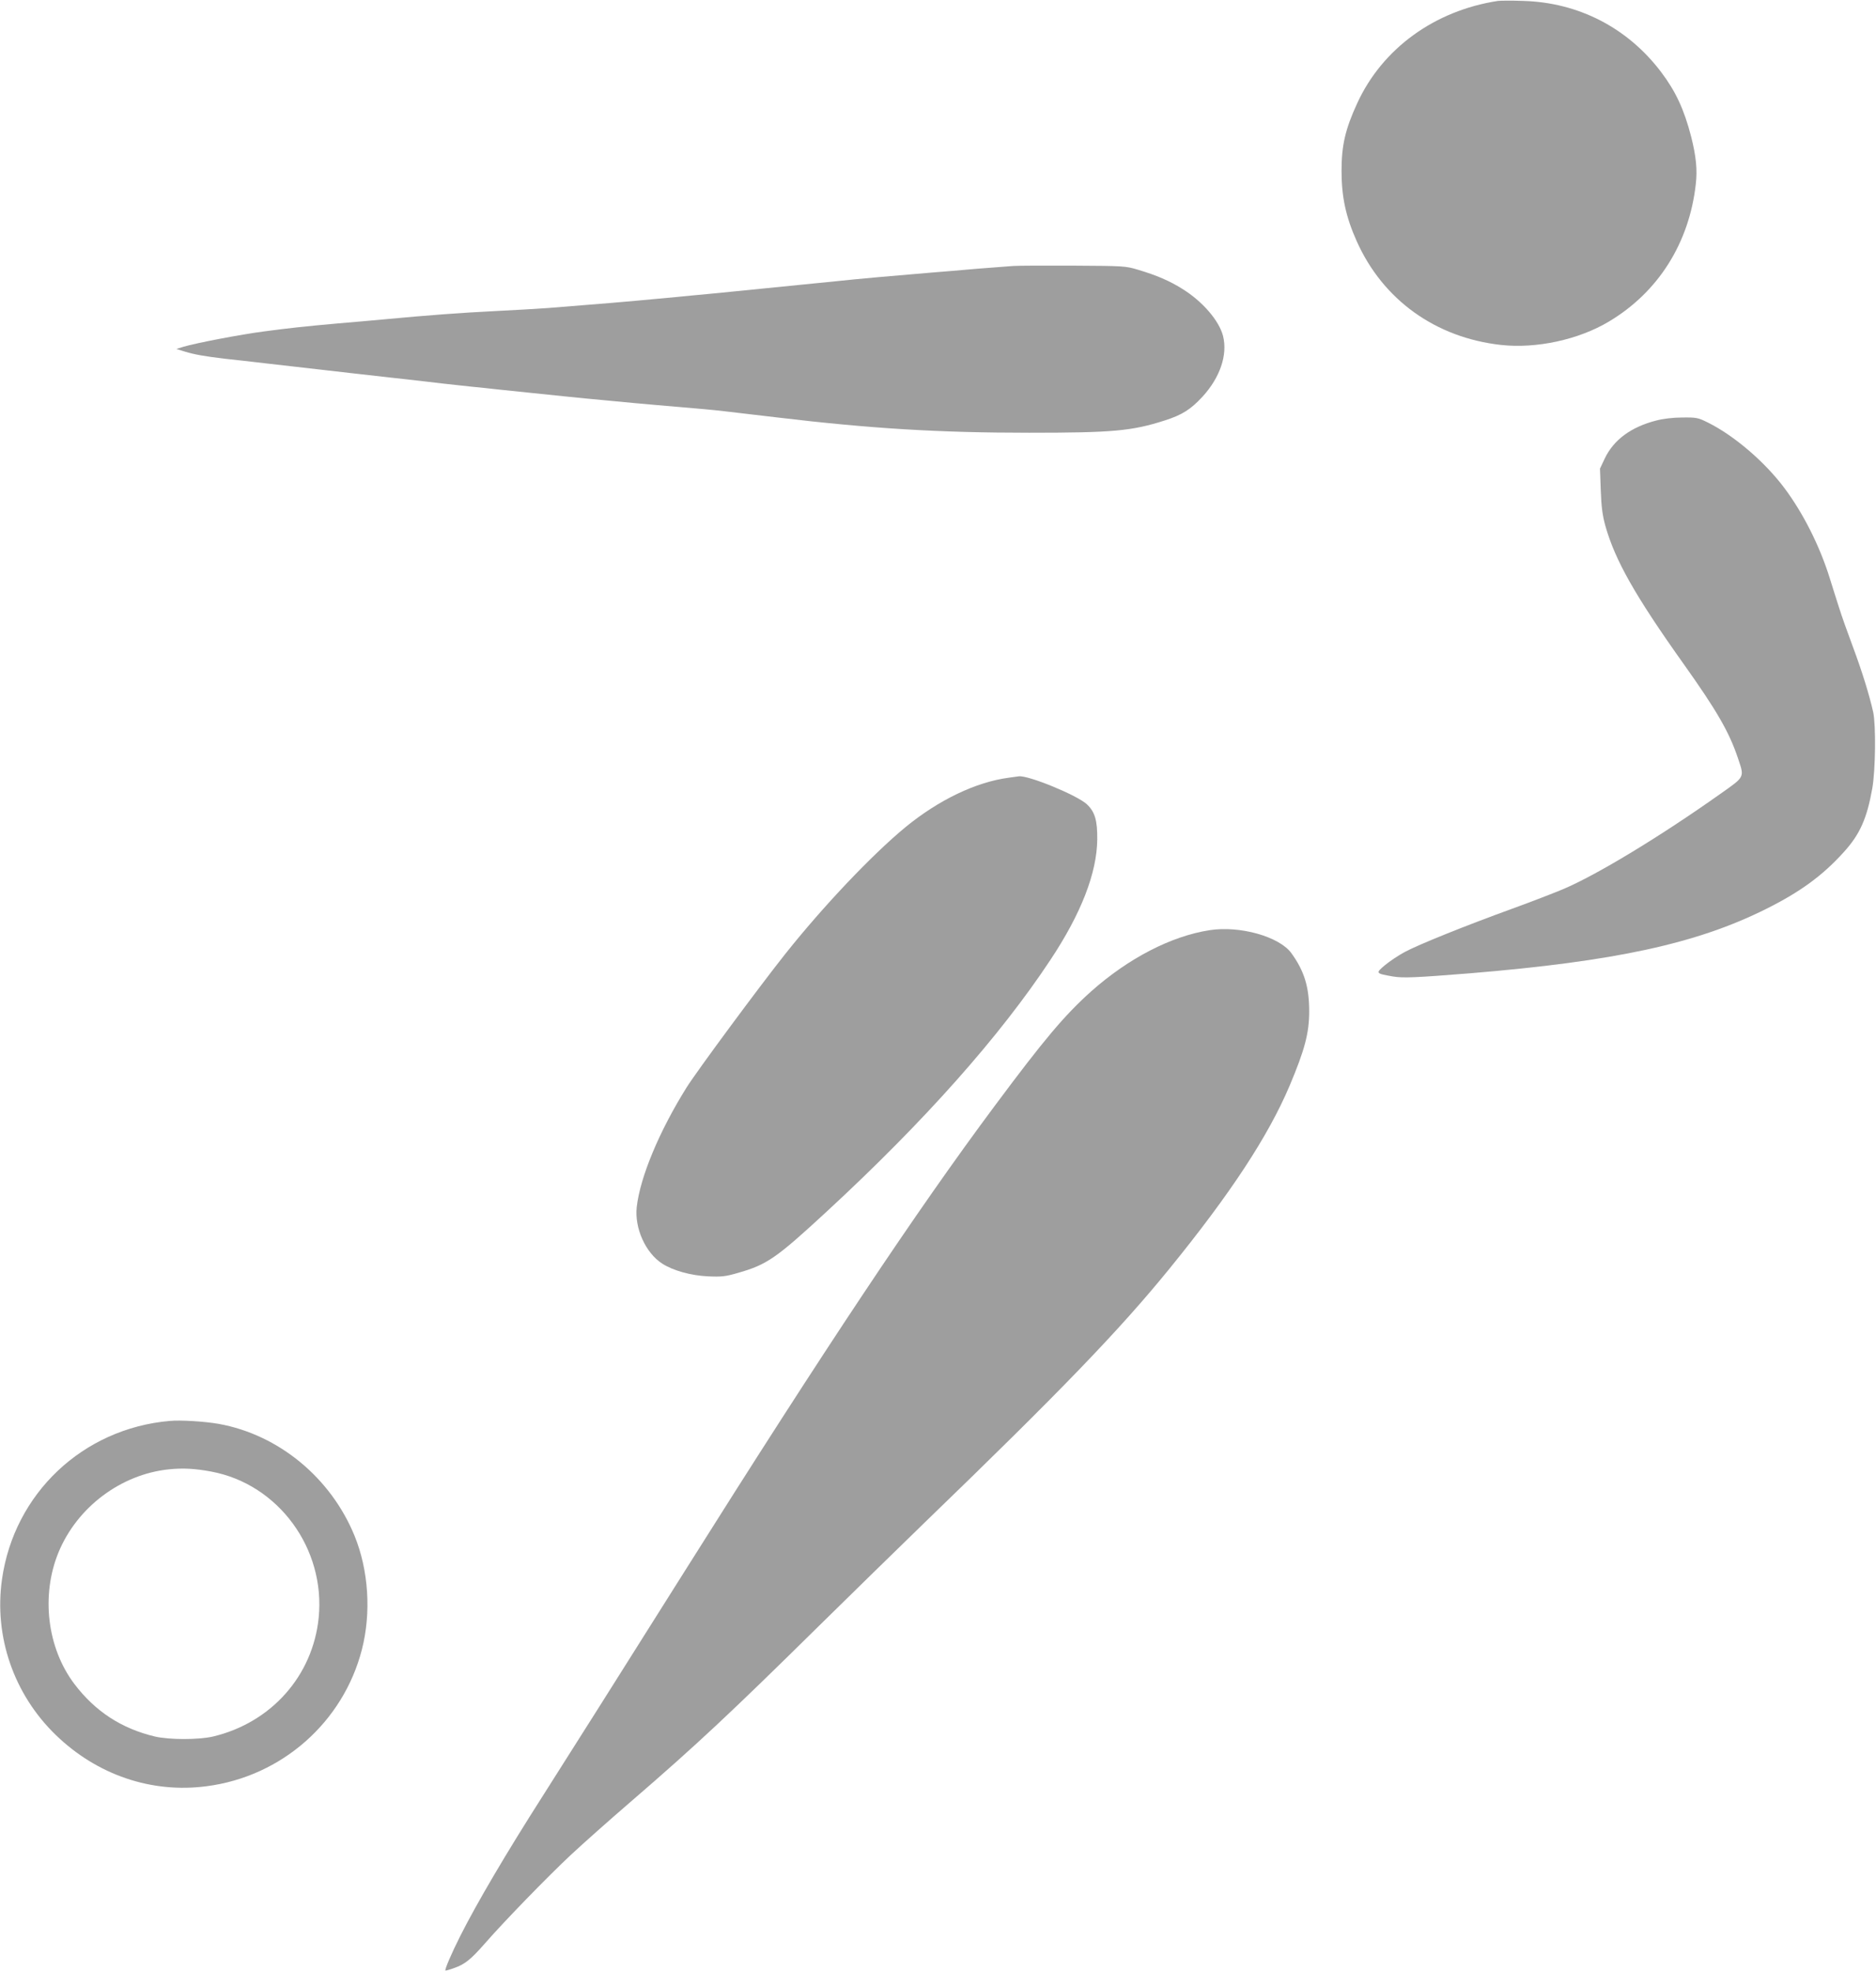
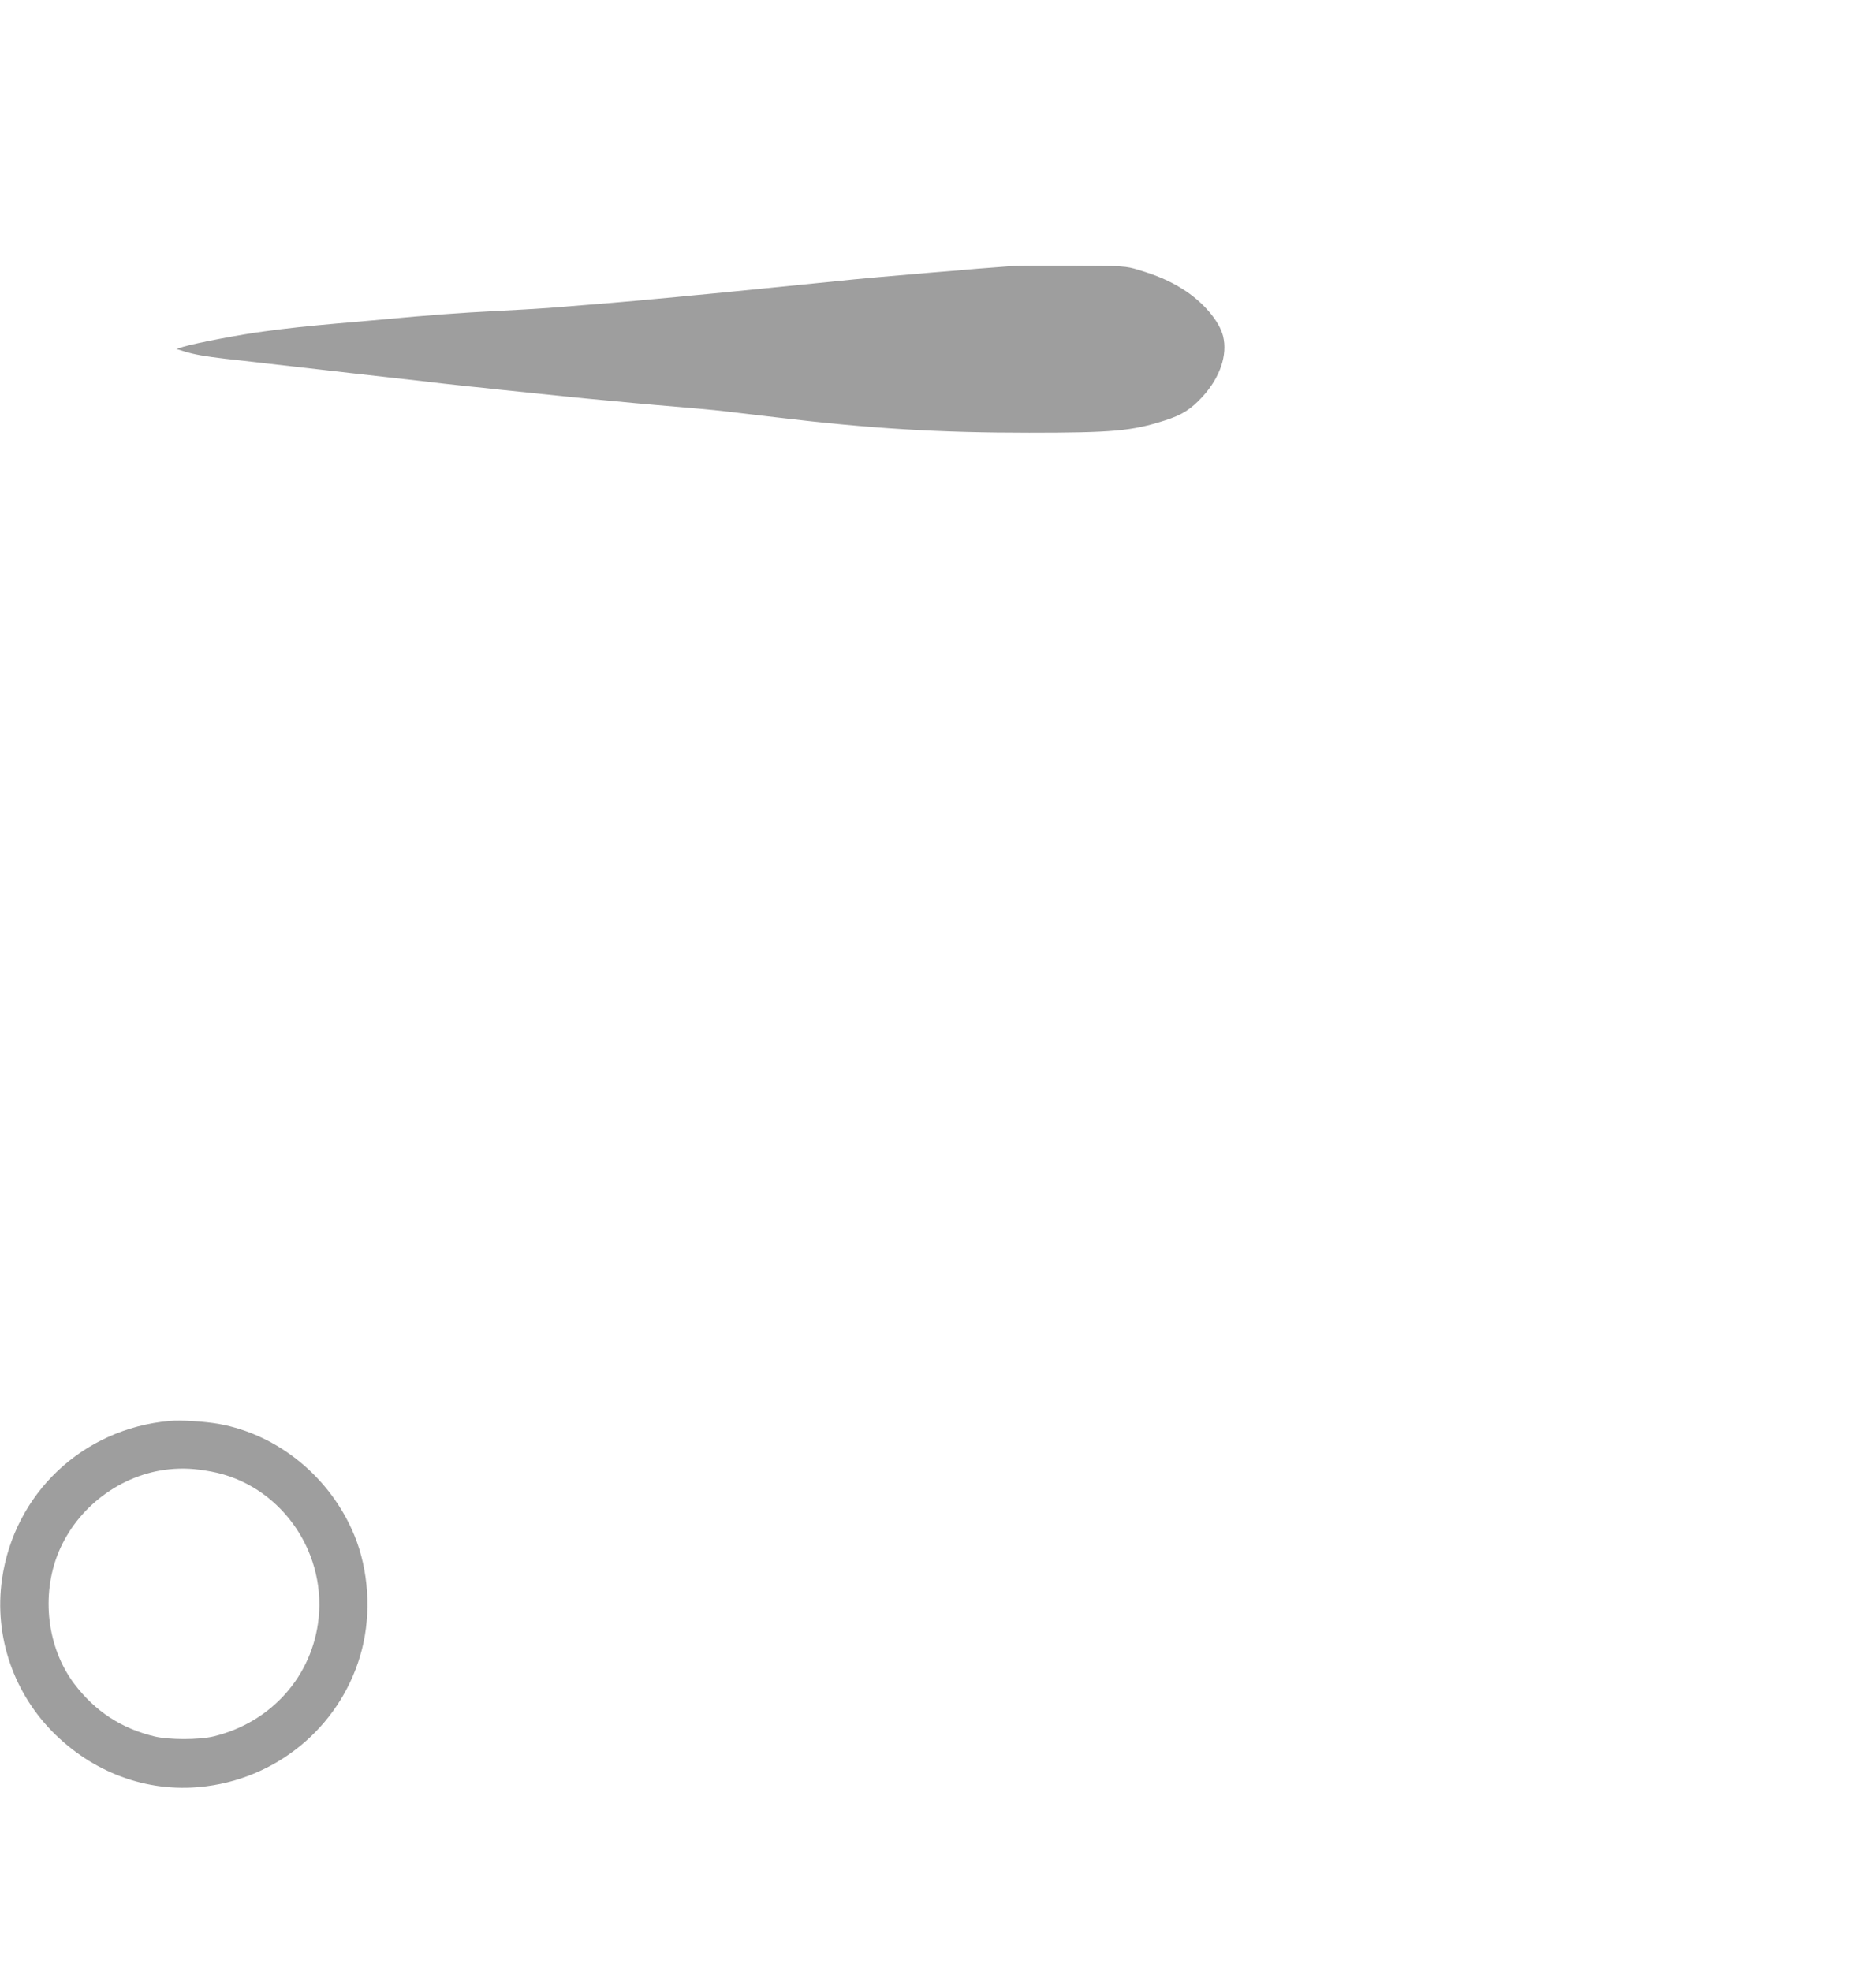
<svg xmlns="http://www.w3.org/2000/svg" version="1.0" width="1218pt" height="1280pt" viewBox="0 0 1218 1280" preserveAspectRatio="xMidYMid meet">
  <g transform="translate(0,1280) scale(0.1,-0.1)" fill="#9e9e9e" stroke="none">
-     <path d="M9725 12794 c-411 -63 -750 -309 -913 -664 -78 -169 -102 -275 -102 -439 0 -170 28 -299 98 -456 170 -382 513 -628 938 -675 229 -25 503 34 700 152 320 191 521 509 564 892 11 94 2 181 -30 308 -46 178 -100 294 -195 420 -217 287 -536 452 -895 462 -74 3 -148 2 -165 0z" />
    <path d="M6580 11073 c-30 -2 -136 -10 -235 -18 -99 -9 -233 -20 -297 -25 -252 -21 -479 -41 -618 -56 -80 -8 -188 -19 -240 -24 -142 -14 -393 -39 -500 -50 -52 -5 -142 -14 -200 -19 -58 -6 -152 -15 -210 -20 -210 -20 -377 -34 -720 -61 -69 -5 -224 -14 -345 -20 -221 -11 -427 -26 -735 -55 -91 -8 -219 -20 -285 -25 -203 -18 -324 -31 -480 -52 -154 -20 -445 -76 -525 -100 l-45 -14 55 -17 c61 -19 129 -31 265 -47 50 -5 169 -19 265 -30 96 -11 254 -29 350 -40 96 -11 294 -34 440 -50 146 -16 303 -34 350 -40 47 -5 129 -14 183 -20 53 -5 139 -14 190 -20 395 -41 507 -53 692 -70 116 -11 262 -25 325 -30 308 -26 361 -31 440 -40 47 -5 123 -15 170 -20 47 -5 123 -15 170 -20 611 -73 1054 -100 1642 -100 543 0 666 11 881 80 112 36 168 71 246 156 112 123 162 269 132 391 -25 100 -133 226 -266 308 -83 52 -165 87 -285 123 -83 25 -93 25 -420 27 -184 1 -360 0 -390 -2z" />
-     <path d="M10752 10069 c-163 -42 -275 -125 -333 -246 l-31 -66 5 -141 c4 -108 11 -162 30 -231 63 -223 192 -452 507 -895 217 -305 297 -444 354 -614 42 -126 47 -117 -116 -232 -391 -277 -802 -526 -1020 -618 -57 -24 -204 -81 -328 -126 -311 -113 -611 -234 -700 -282 -41 -22 -99 -61 -129 -86 -61 -52 -61 -53 54 -73 65 -11 150 -7 500 21 941 78 1469 192 1920 417 221 110 368 217 505 369 105 115 151 218 186 415 21 120 24 409 6 494 -25 112 -72 264 -132 425 -33 88 -74 203 -90 255 -17 52 -44 139 -61 193 -65 208 -172 420 -293 582 -127 170 -325 340 -495 425 -66 33 -75 35 -168 34 -61 0 -126 -8 -171 -20z" />
-     <path d="M6550 7750 c-213 -28 -455 -144 -671 -321 -217 -179 -533 -512 -781 -824 -173 -218 -574 -761 -640 -866 -177 -283 -302 -582 -324 -777 -15 -137 57 -297 165 -367 69 -45 187 -78 298 -83 88 -4 114 -1 193 22 190 54 249 95 580 401 630 582 1120 1133 1450 1632 199 300 302 564 304 783 1 122 -15 178 -67 227 -61 58 -379 189 -442 182 -5 -1 -35 -5 -65 -9z" />
-     <path d="M7855 6760 c-250 -38 -528 -182 -770 -397 -174 -156 -306 -313 -626 -743 -510 -685 -1099 -1569 -2010 -3017 -490 -779 -686 -1088 -927 -1468 -238 -373 -426 -693 -533 -905 -57 -113 -103 -220 -97 -226 2 -1 28 6 58 17 68 24 106 54 199 160 130 149 410 436 555 572 78 73 258 233 401 356 419 362 638 567 1215 1136 201 198 507 497 680 665 885 855 1267 1251 1593 1652 396 487 641 860 780 1188 98 233 127 341 127 483 0 159 -32 262 -116 378 -78 107 -333 179 -529 149z" />
    <path d="M1100 3573 c-563 -50 -1008 -471 -1087 -1028 -53 -373 77 -748 350 -1012 268 -259 621 -379 978 -332 488 63 888 416 1009 889 61 239 43 514 -48 737 -154 377 -493 657 -882 727 -92 16 -248 26 -320 19z m273 -329 c435 -82 741 -500 696 -949 -38 -377 -308 -681 -685 -771 -94 -22 -286 -22 -379 0 -217 52 -387 163 -522 341 -177 234 -218 575 -103 855 121 293 405 507 718 539 91 9 168 5 275 -15z" />
  </g>
</svg>